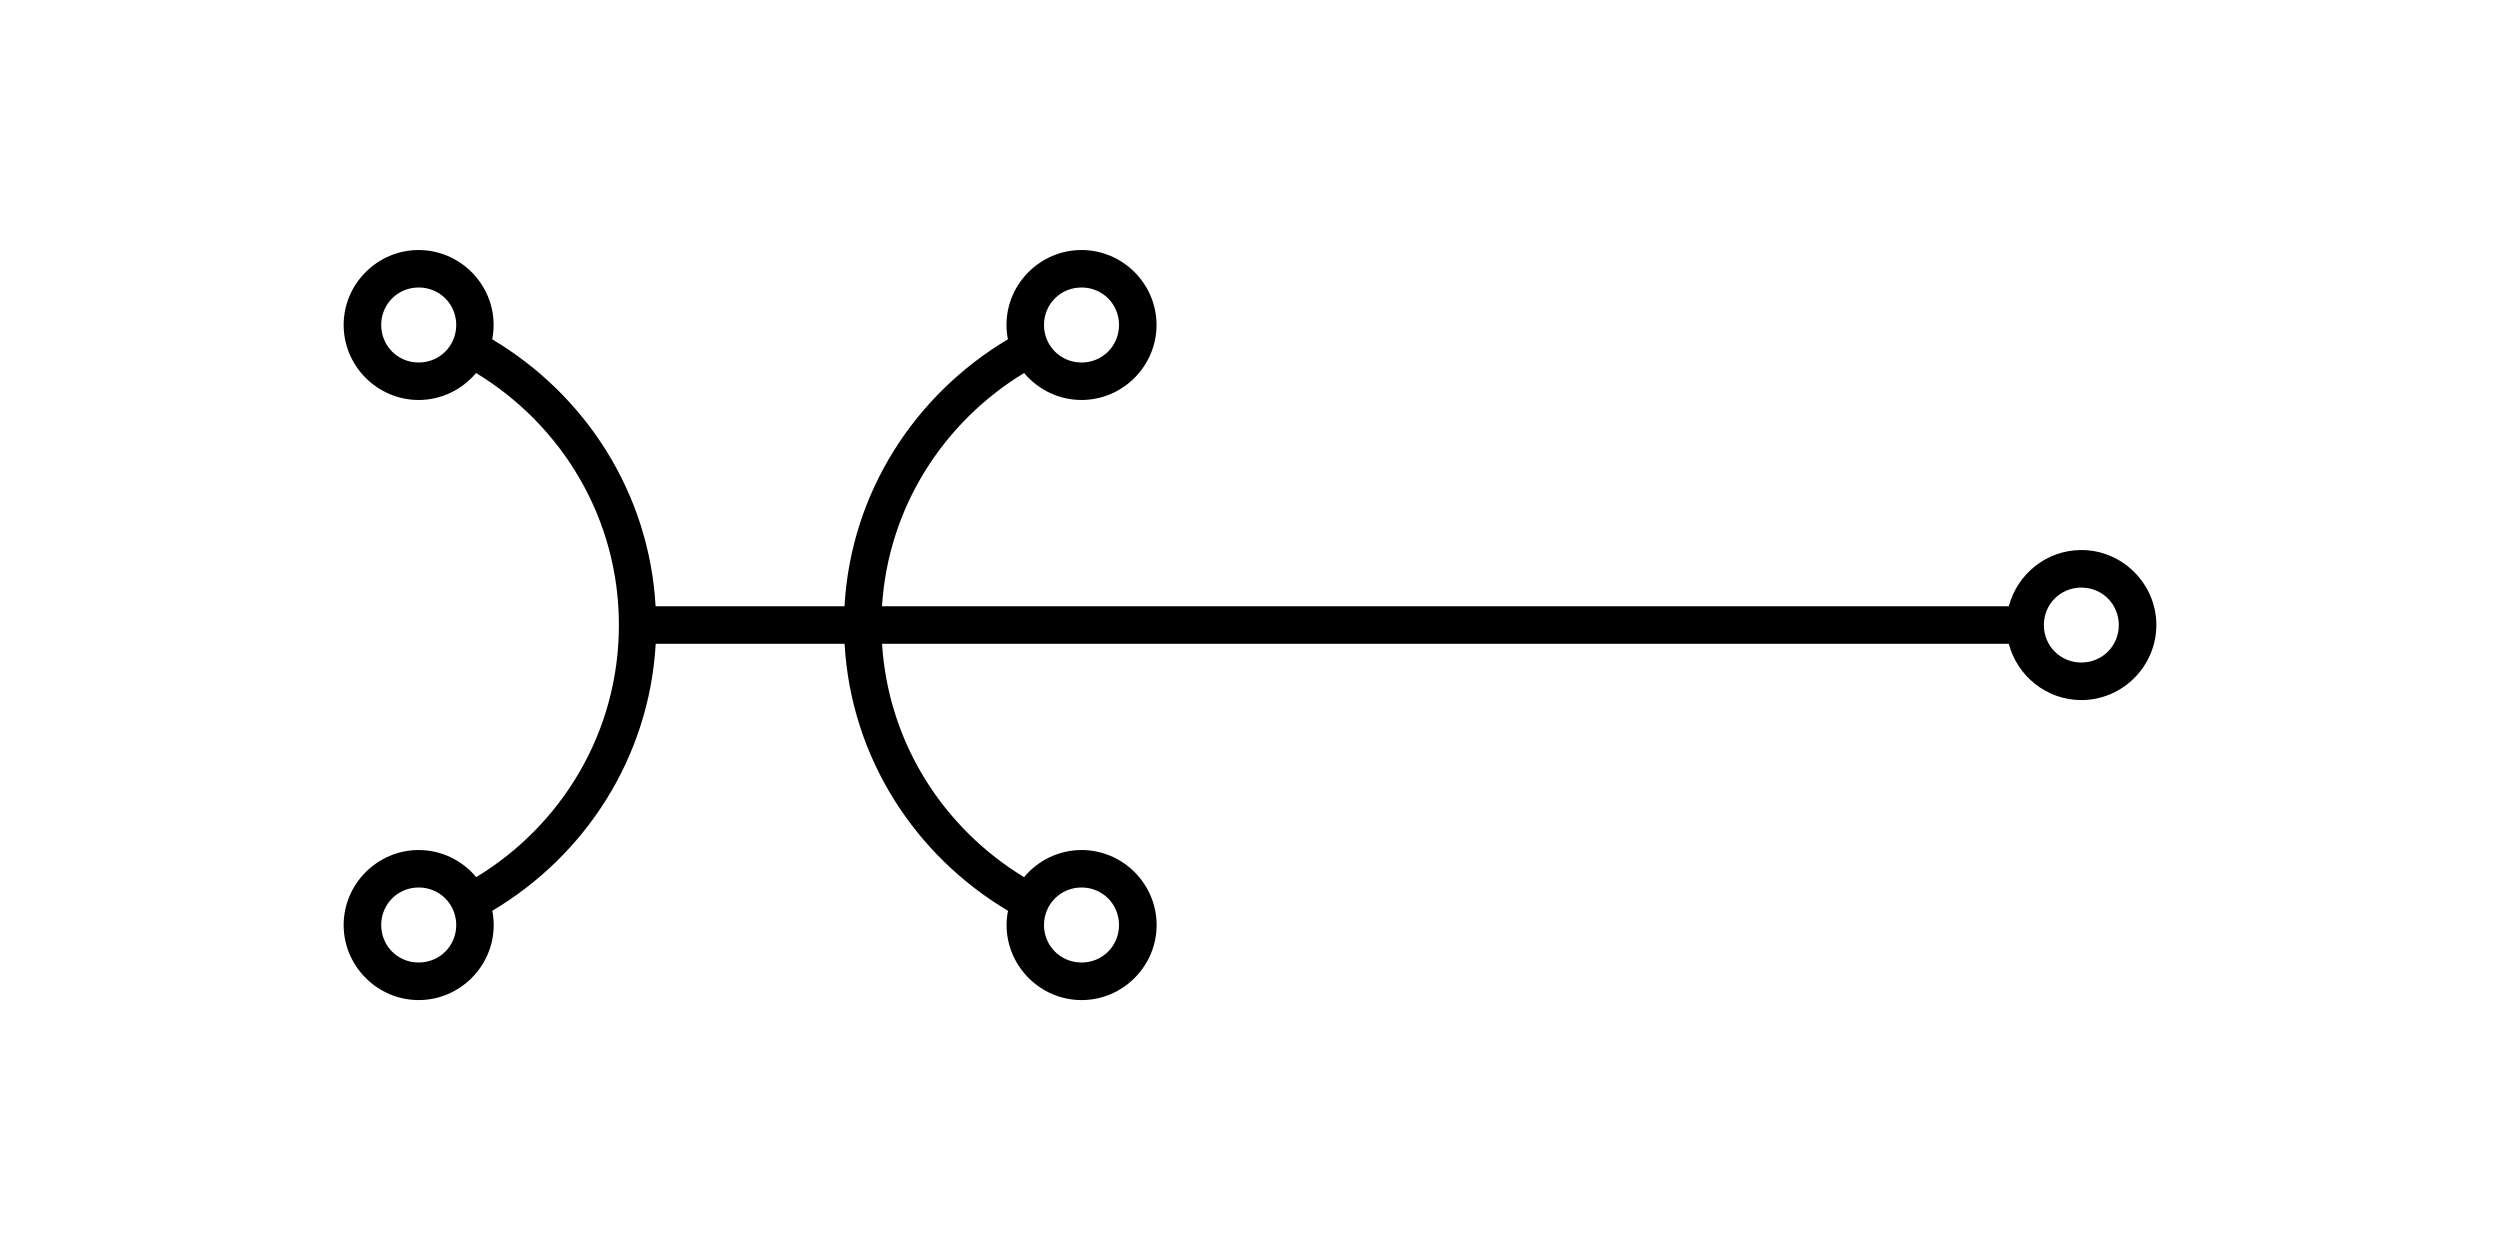
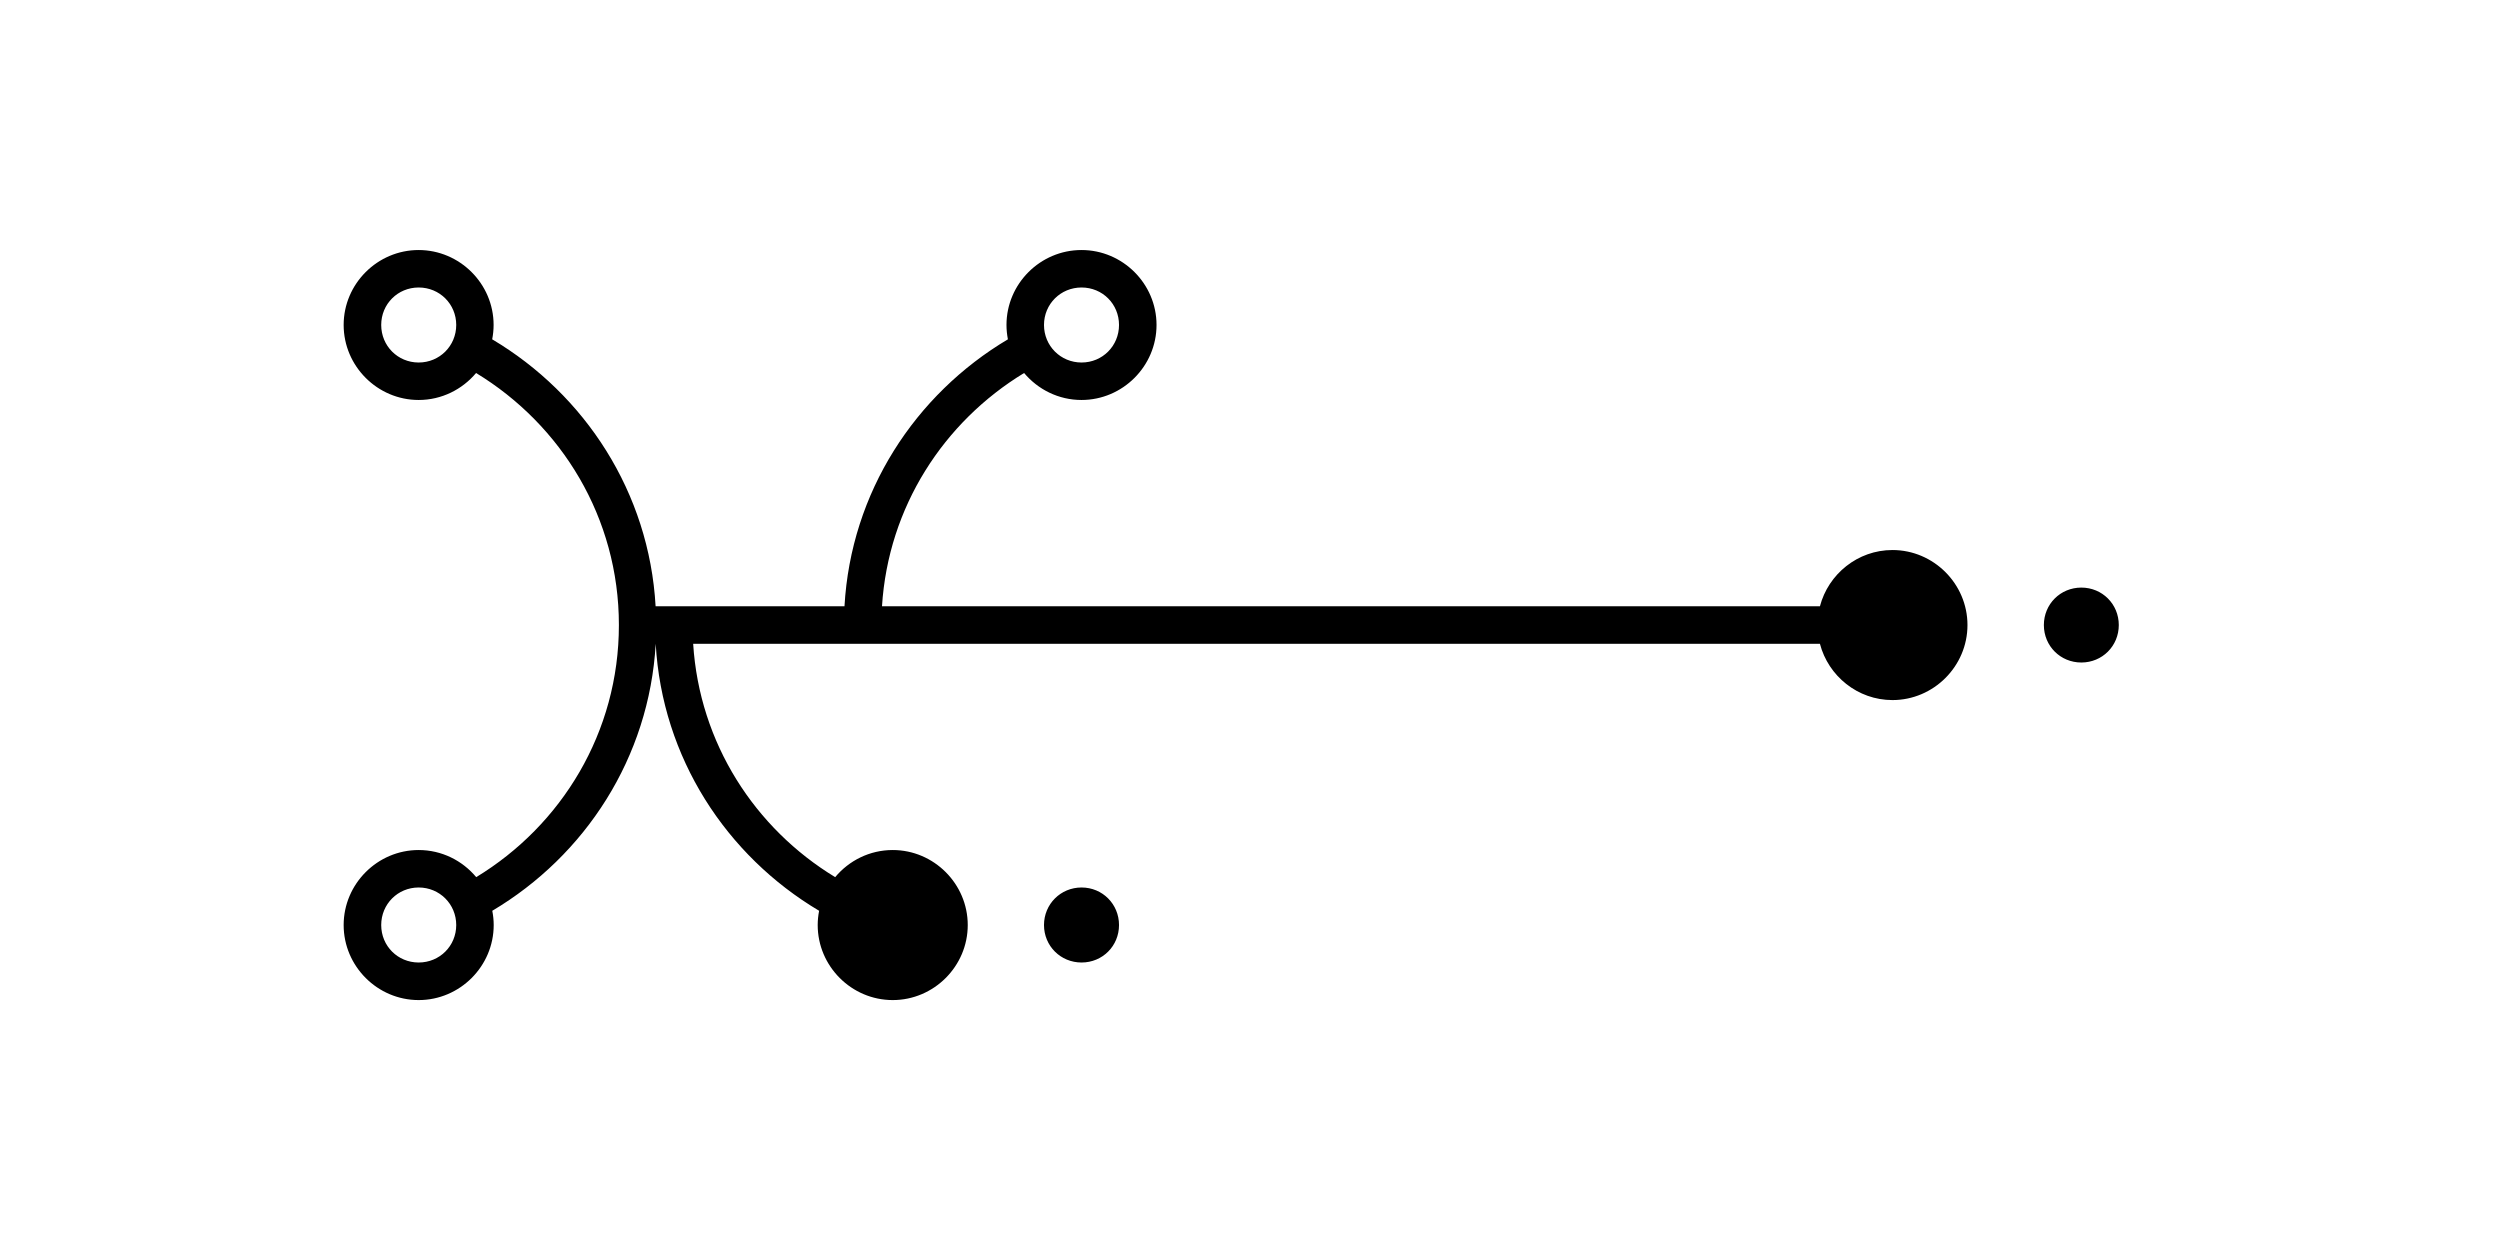
<svg xmlns="http://www.w3.org/2000/svg" xmlns:ns1="http://www.inkscape.org/namespaces/inkscape" xmlns:ns2="http://sodipodi.sourceforge.net/DTD/sodipodi-0.dtd" width="200" height="100" viewBox="0 0 52.917 26.458" version="1.1" id="svg8" ns1:version="1.0.2-2 (e86c870879, 2021-01-15)" ns2:docname="10.svg">
  <defs id="defs2" />
  <ns2:namedview id="base" pagecolor="#ffffff" bordercolor="#666666" borderopacity="1.0" ns1:pageopacity="0.0" ns1:pageshadow="2" ns1:zoom="2.0000001" ns1:cx="129.09416" ns1:cy="53.300403" ns1:document-units="px" ns1:current-layer="layer1" ns1:document-rotation="0" showgrid="false" units="px" ns1:snap-intersection-paths="false" ns1:snap-midpoints="true" ns1:snap-smooth-nodes="false" showguides="true" ns1:guide-bbox="true" ns1:snap-bbox="false" ns1:snap-object-midpoints="true" ns1:snap-global="false" ns1:snap-nodes="true" ns1:object-paths="false" ns1:window-width="1366" ns1:window-height="705" ns1:window-x="-8" ns1:window-y="-8" ns1:window-maximized="1" ns1:bbox-nodes="true" ns1:object-nodes="true" ns1:lockguides="false" ns1:snap-bbox-edge-midpoints="true" ns1:snap-center="false" ns1:snap-others="true" />
  <g ns1:label="Слой 1" ns1:groupmode="layer" id="layer1">
-     <path id="path10-2" style="color:#000000;font-style:normal;font-variant:normal;font-weight:normal;font-stretch:normal;font-size:medium;line-height:normal;font-family:sans-serif;font-variant-ligatures:normal;font-variant-position:normal;font-variant-caps:normal;font-variant-numeric:normal;font-variant-alternates:normal;font-variant-east-asian:normal;font-feature-settings:normal;font-variation-settings:normal;text-indent:0;text-align:start;text-decoration:none;text-decoration-line:none;text-decoration-style:solid;text-decoration-color:#000000;letter-spacing:normal;word-spacing:normal;text-transform:none;writing-mode:lr-tb;direction:ltr;text-orientation:mixed;dominant-baseline:auto;baseline-shift:baseline;text-anchor:start;white-space:normal;shape-padding:0;shape-margin:0;inline-size:0;clip-rule:nonzero;display:inline;overflow:visible;visibility:visible;opacity:1;isolation:auto;mix-blend-mode:normal;color-interpolation:sRGB;color-interpolation-filters:linearRGB;solid-color:#000000;solid-opacity:1;vector-effect:none;fill:#000000;fill-opacity:1;fill-rule:evenodd;stroke:none;stroke-width:1;stroke-linecap:butt;stroke-linejoin:miter;stroke-miterlimit:4;stroke-dasharray:none;stroke-dashoffset:0;stroke-opacity:1;color-rendering:auto;image-rendering:auto;shape-rendering:auto;text-rendering:auto;enable-background:accumulate;stop-color:#000000;stop-opacity:1" d="m 8.862,5.292 c -0.872,0 -1.588,0.714 -1.588,1.586 0,0.872 0.716,1.588 1.588,1.588 0.486,0 0.923,-0.223 1.215,-0.571 1.806,1.097 3.023,3.063 3.023,5.335 0,2.271 -1.214,4.239 -3.02,5.336 -0.292,-0.35 -0.73,-0.574 -1.218,-0.574 -0.872,0 -1.588,0.716 -1.588,1.588 0,0.872 0.716,1.588 1.588,1.588 0.872,0 1.588,-0.716 1.588,-1.588 0,-0.103 -0.011,-0.204 -0.03,-0.302 1.964,-1.166 3.323,-3.24 3.459,-5.651 h 3.998 c 0.136,2.411 1.495,4.484 3.459,5.651 -0.019,0.098 -0.03,0.199 -0.03,0.302 0,0.872 0.716,1.588 1.588,1.588 0.872,0 1.588,-0.716 1.588,-1.588 0,-0.872 -0.716,-1.588 -1.588,-1.588 -0.488,0 -0.926,0.224 -1.218,0.574 -1.7,-1.032 -2.873,-2.836 -3.006,-4.939 h 23.85 c 0.178,0.682 0.8,1.191 1.535,1.191 0.872,0 1.588,-0.716 1.588,-1.588 0,-0.872 -0.716,-1.588 -1.588,-1.588 -0.735,0 -1.357,0.509 -1.535,1.191 H 18.669 c 0.132,-2.103 1.308,-3.905 3.008,-4.938 0.292,0.348 0.729,0.571 1.215,0.571 0.872,0 1.588,-0.716 1.588,-1.588 0,-0.872 -0.716,-1.586 -1.588,-1.586 -0.872,0 -1.588,0.714 -1.588,1.586 0,0.104 0.011,0.205 0.03,0.304 -1.964,1.167 -3.323,3.24 -3.459,5.651 h -3.998 c -0.136,-2.411 -1.495,-4.484 -3.459,-5.651 0.019,-0.099 0.03,-0.2 0.03,-0.304 0,-0.872 -0.716,-1.586 -1.588,-1.586 z m 0,0.793 c 0.443,0 0.795,0.35 0.795,0.793 0,0.443 -0.352,0.795 -0.795,0.795 -0.443,0 -0.793,-0.352 -0.793,-0.795 0,-0.443 0.35,-0.793 0.793,-0.793 z m 14.031,0 c 0.443,0 0.793,0.35 0.793,0.793 0,0.443 -0.35,0.795 -0.793,0.795 -0.443,0 -0.795,-0.352 -0.795,-0.795 0,-0.443 0.352,-0.793 0.795,-0.793 z m 21.162,6.352 c 0.443,0 0.793,0.35 0.793,0.793 0,0.443 -0.35,0.793 -0.793,0.793 -0.443,0 -0.793,-0.35 -0.793,-0.793 0,-0.443 0.35,-0.793 0.793,-0.793 z m -35.193,6.348 c 0.443,0 0.795,0.352 0.795,0.795 0,0.443 -0.352,0.793 -0.795,0.793 -0.443,0 -0.793,-0.35 -0.793,-0.793 0,-0.443 0.35,-0.795 0.793,-0.795 z m 14.031,0 c 0.443,0 0.793,0.352 0.793,0.795 0,0.443 -0.35,0.793 -0.793,0.793 -0.443,0 -0.795,-0.35 -0.795,-0.793 0,-0.443 0.352,-0.795 0.795,-0.795 z" />
+     <path id="path10-2" style="color:#000000;font-style:normal;font-variant:normal;font-weight:normal;font-stretch:normal;font-size:medium;line-height:normal;font-family:sans-serif;font-variant-ligatures:normal;font-variant-position:normal;font-variant-caps:normal;font-variant-numeric:normal;font-variant-alternates:normal;font-variant-east-asian:normal;font-feature-settings:normal;font-variation-settings:normal;text-indent:0;text-align:start;text-decoration:none;text-decoration-line:none;text-decoration-style:solid;text-decoration-color:#000000;letter-spacing:normal;word-spacing:normal;text-transform:none;writing-mode:lr-tb;direction:ltr;text-orientation:mixed;dominant-baseline:auto;baseline-shift:baseline;text-anchor:start;white-space:normal;shape-padding:0;shape-margin:0;inline-size:0;clip-rule:nonzero;display:inline;overflow:visible;visibility:visible;opacity:1;isolation:auto;mix-blend-mode:normal;color-interpolation:sRGB;color-interpolation-filters:linearRGB;solid-color:#000000;solid-opacity:1;vector-effect:none;fill:#000000;fill-opacity:1;fill-rule:evenodd;stroke:none;stroke-width:1;stroke-linecap:butt;stroke-linejoin:miter;stroke-miterlimit:4;stroke-dasharray:none;stroke-dashoffset:0;stroke-opacity:1;color-rendering:auto;image-rendering:auto;shape-rendering:auto;text-rendering:auto;enable-background:accumulate;stop-color:#000000;stop-opacity:1" d="m 8.862,5.292 c -0.872,0 -1.588,0.714 -1.588,1.586 0,0.872 0.716,1.588 1.588,1.588 0.486,0 0.923,-0.223 1.215,-0.571 1.806,1.097 3.023,3.063 3.023,5.335 0,2.271 -1.214,4.239 -3.02,5.336 -0.292,-0.35 -0.73,-0.574 -1.218,-0.574 -0.872,0 -1.588,0.716 -1.588,1.588 0,0.872 0.716,1.588 1.588,1.588 0.872,0 1.588,-0.716 1.588,-1.588 0,-0.103 -0.011,-0.204 -0.03,-0.302 1.964,-1.166 3.323,-3.24 3.459,-5.651 c 0.136,2.411 1.495,4.484 3.459,5.651 -0.019,0.098 -0.03,0.199 -0.03,0.302 0,0.872 0.716,1.588 1.588,1.588 0.872,0 1.588,-0.716 1.588,-1.588 0,-0.872 -0.716,-1.588 -1.588,-1.588 -0.488,0 -0.926,0.224 -1.218,0.574 -1.7,-1.032 -2.873,-2.836 -3.006,-4.939 h 23.85 c 0.178,0.682 0.8,1.191 1.535,1.191 0.872,0 1.588,-0.716 1.588,-1.588 0,-0.872 -0.716,-1.588 -1.588,-1.588 -0.735,0 -1.357,0.509 -1.535,1.191 H 18.669 c 0.132,-2.103 1.308,-3.905 3.008,-4.938 0.292,0.348 0.729,0.571 1.215,0.571 0.872,0 1.588,-0.716 1.588,-1.588 0,-0.872 -0.716,-1.586 -1.588,-1.586 -0.872,0 -1.588,0.714 -1.588,1.586 0,0.104 0.011,0.205 0.03,0.304 -1.964,1.167 -3.323,3.24 -3.459,5.651 h -3.998 c -0.136,-2.411 -1.495,-4.484 -3.459,-5.651 0.019,-0.099 0.03,-0.2 0.03,-0.304 0,-0.872 -0.716,-1.586 -1.588,-1.586 z m 0,0.793 c 0.443,0 0.795,0.35 0.795,0.793 0,0.443 -0.352,0.795 -0.795,0.795 -0.443,0 -0.793,-0.352 -0.793,-0.795 0,-0.443 0.35,-0.793 0.793,-0.793 z m 14.031,0 c 0.443,0 0.793,0.35 0.793,0.793 0,0.443 -0.35,0.795 -0.793,0.795 -0.443,0 -0.795,-0.352 -0.795,-0.795 0,-0.443 0.352,-0.793 0.795,-0.793 z m 21.162,6.352 c 0.443,0 0.793,0.35 0.793,0.793 0,0.443 -0.35,0.793 -0.793,0.793 -0.443,0 -0.793,-0.35 -0.793,-0.793 0,-0.443 0.35,-0.793 0.793,-0.793 z m -35.193,6.348 c 0.443,0 0.795,0.352 0.795,0.795 0,0.443 -0.352,0.793 -0.795,0.793 -0.443,0 -0.793,-0.35 -0.793,-0.793 0,-0.443 0.35,-0.795 0.793,-0.795 z m 14.031,0 c 0.443,0 0.793,0.352 0.793,0.795 0,0.443 -0.35,0.793 -0.793,0.793 -0.443,0 -0.795,-0.35 -0.795,-0.793 0,-0.443 0.352,-0.795 0.795,-0.795 z" />
  </g>
</svg>